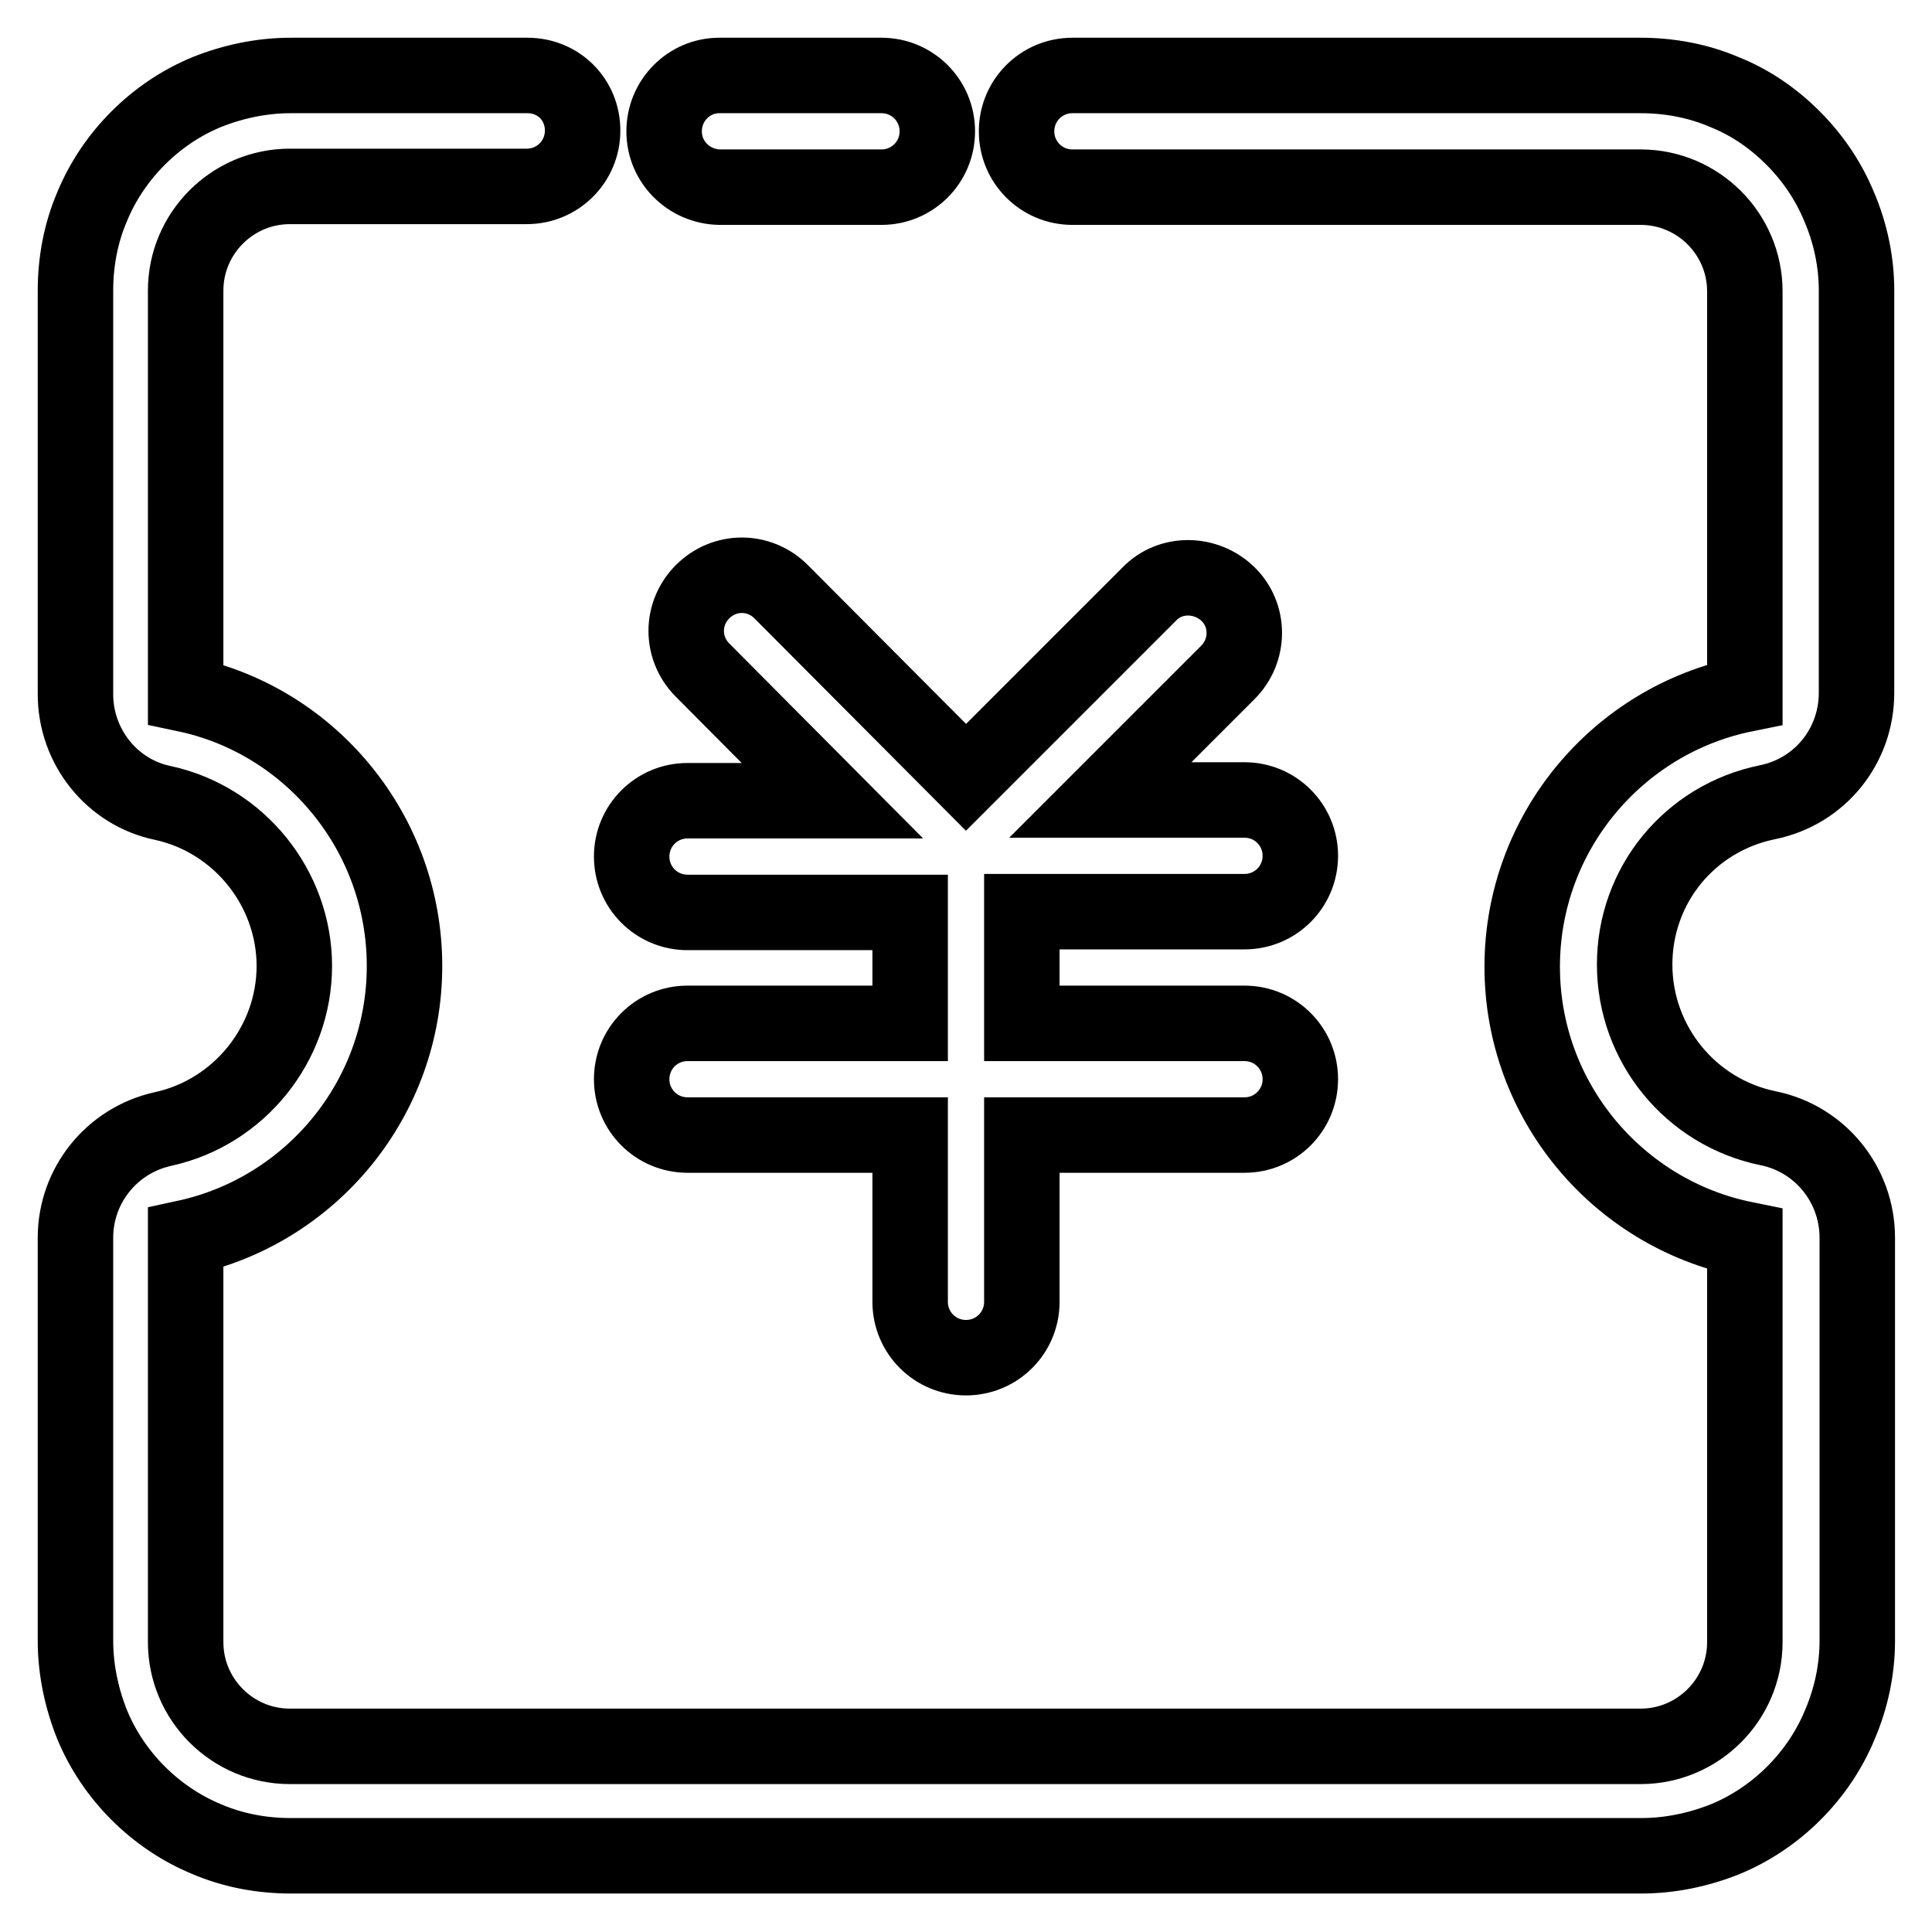
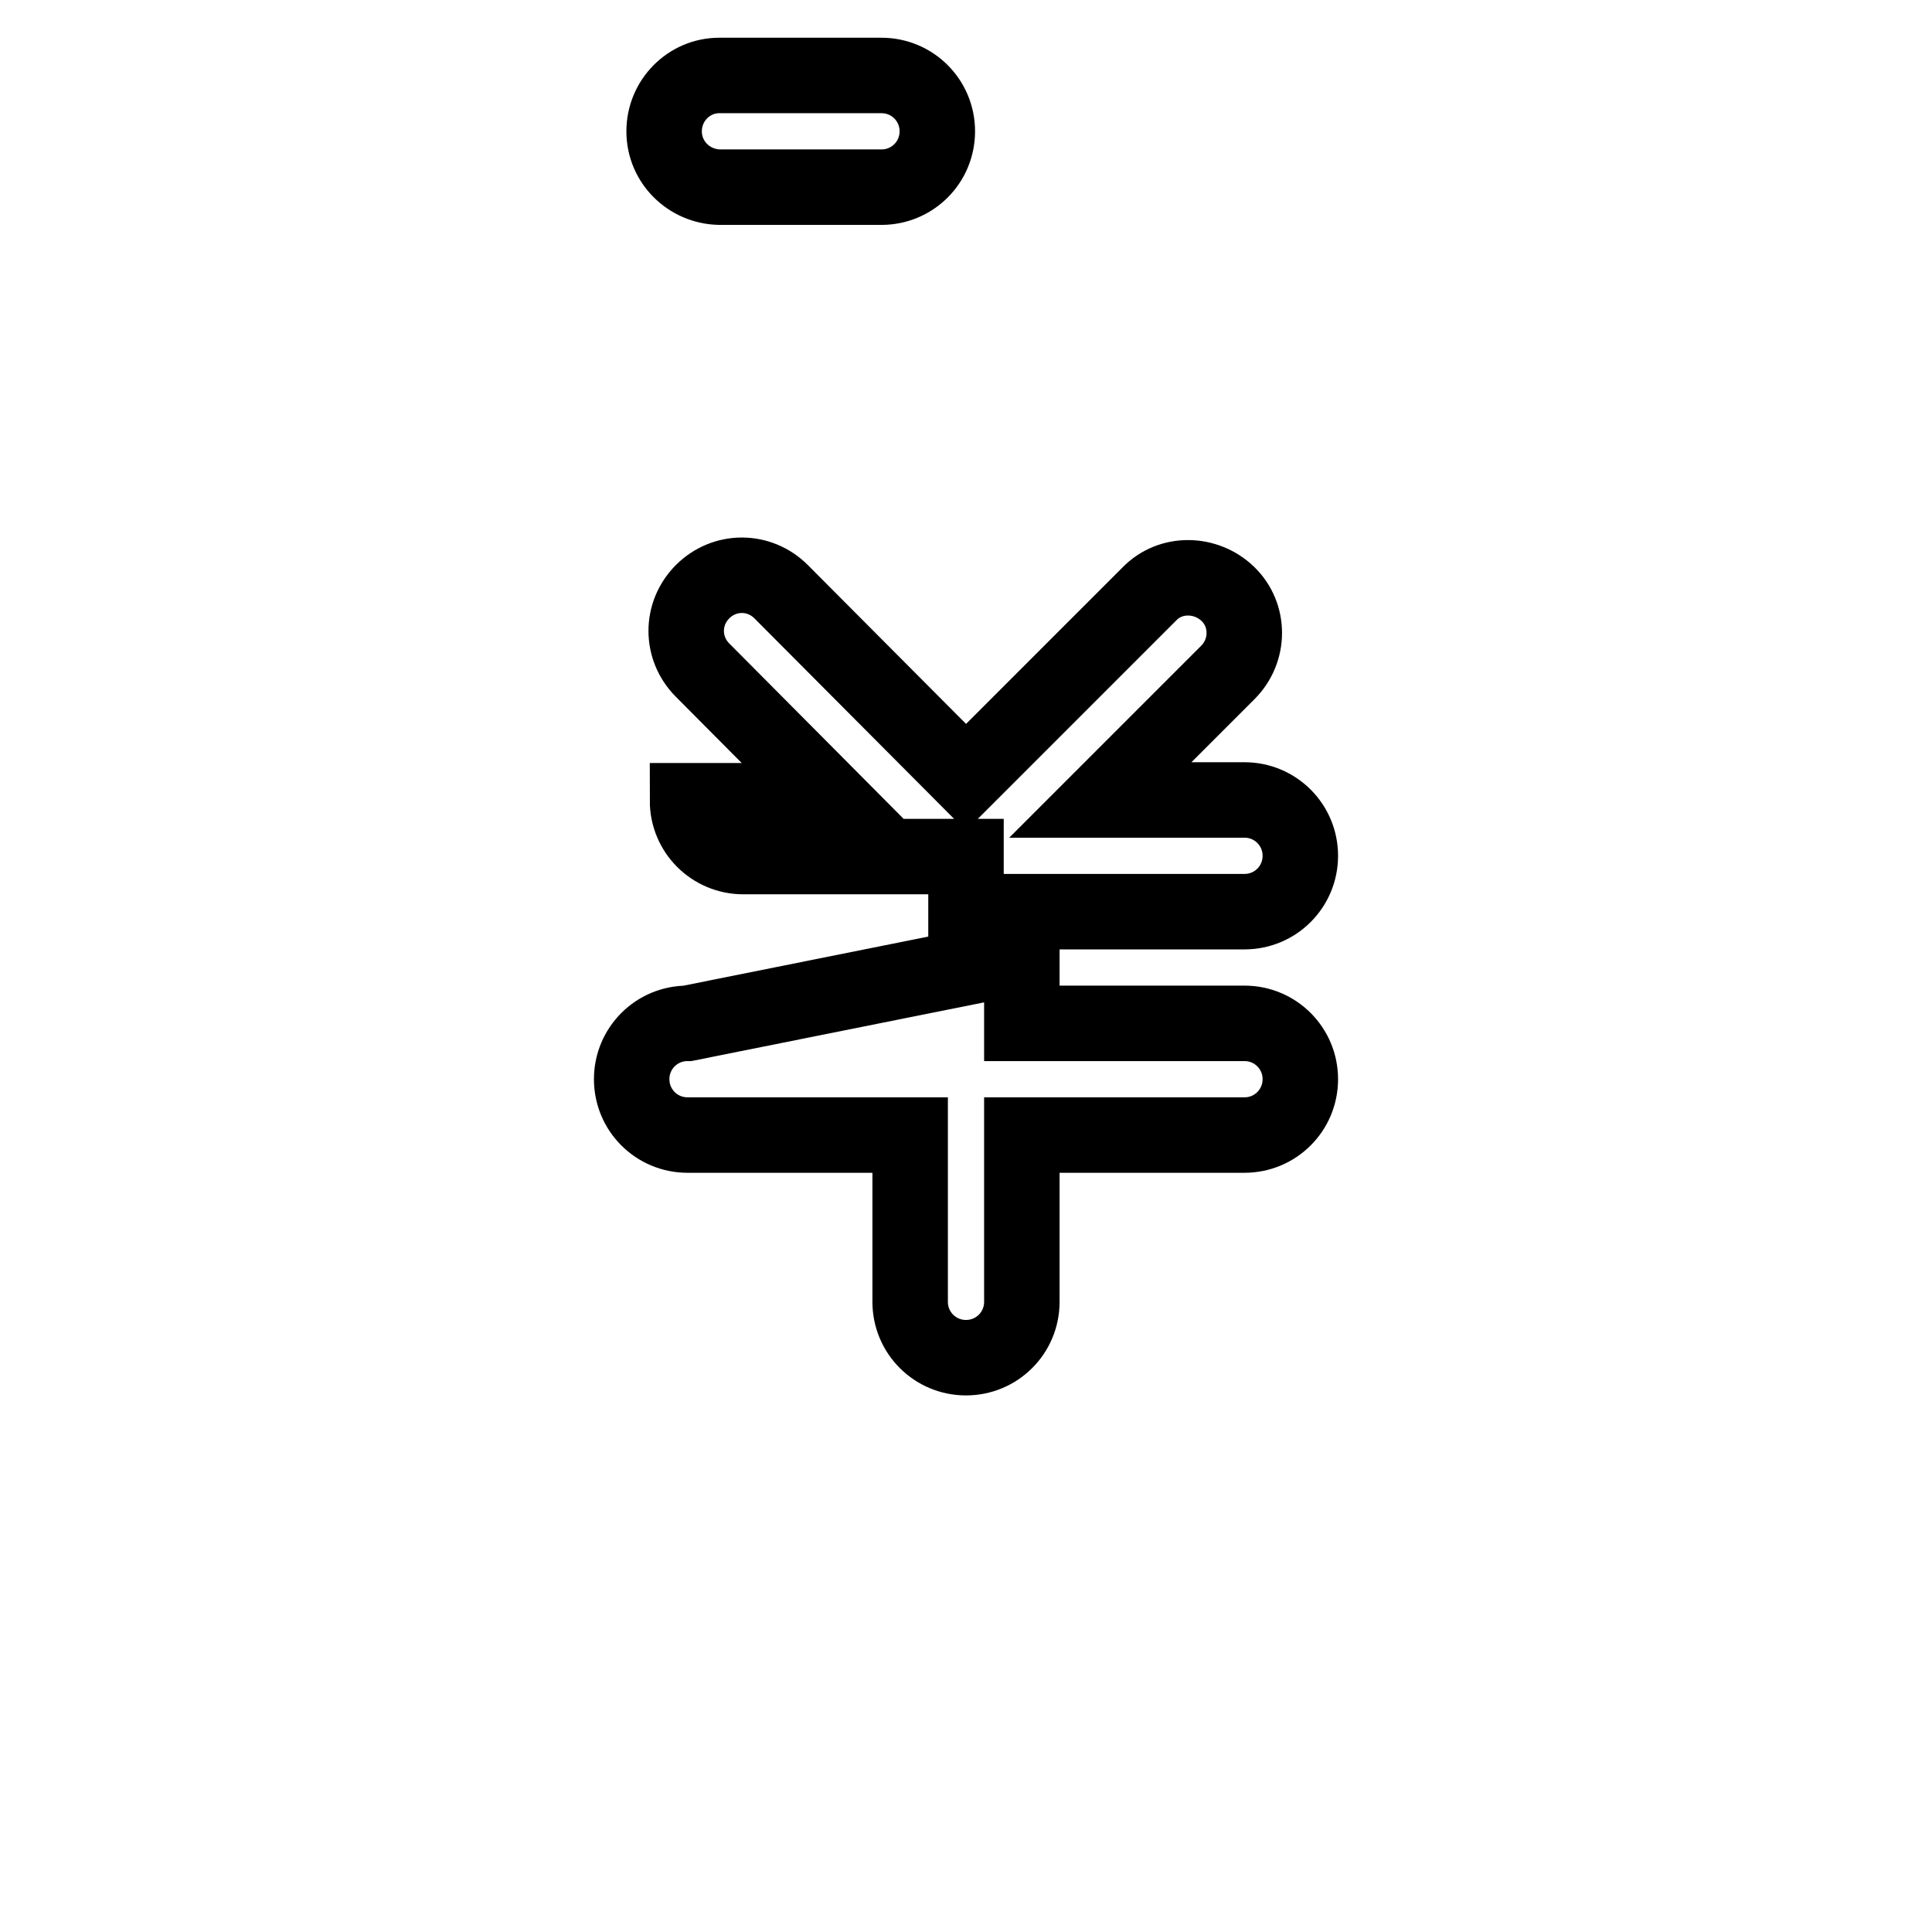
<svg xmlns="http://www.w3.org/2000/svg" version="1.1" x="0px" y="0px" viewBox="0 0 256 256" enable-background="new 0 0 256 256" xml:space="preserve">
  <g>
-     <path stroke-width="10" fill-opacity="0" stroke="#000000" d="M234.2,106.3c6.9-1.4,11.8-7.4,11.8-14.5V38.5c0-3.8-0.8-7.6-2.3-11.1c-1.4-3.4-3.5-6.5-6.1-9.1 c-2.6-2.6-5.6-4.7-9.1-6.1c-3.5-1.5-7.3-2.2-11.1-2.2h-75.3c-4.1,0-7.4,3.3-7.4,7.4s3.3,7.4,7.4,7.4h75.3c7.6,0,13.8,6.2,13.8,13.8 v53.4c-16.8,3.4-29.5,18.3-29.5,36.1c0,17.8,12.7,32.7,29.5,36.1v53.4c0,7.6-6.2,13.8-13.8,13.8h-179c-7.6,0-13.8-6.2-13.8-13.8 V164c16.6-3.6,29-18.4,29-36s-12.4-32.5-29-36V38.5c0-7.6,6.2-13.8,13.8-13.8h31.4c4.1,0,7.4-3.3,7.4-7.4S74,10,69.9,10H38.5 c-3.8,0-7.6,0.8-11.1,2.2c-3.4,1.4-6.5,3.5-9.1,6.1c-2.6,2.6-4.7,5.7-6.1,9.1c-1.5,3.5-2.2,7.3-2.2,11.1V92c0,6.9,4.8,13,11.6,14.4 C31.7,108.6,39,117.7,39,128c0,10.3-7.3,19.4-17.4,21.6C14.8,151.1,10,157.1,10,164v53.4c0,3.8,0.8,7.6,2.2,11.1 c1.4,3.4,3.5,6.5,6.1,9.1c2.6,2.6,5.7,4.7,9.1,6.1c3.5,1.5,7.3,2.2,11.1,2.2h179c3.8,0,7.6-0.8,11.1-2.2c3.4-1.4,6.5-3.5,9.1-6.1 c2.6-2.6,4.7-5.7,6.1-9.1c1.5-3.5,2.3-7.3,2.3-11.1v-53.4c0-7-4.9-13.1-11.8-14.5c-10.3-2.1-17.7-11.2-17.7-21.7 S223.9,108.4,234.2,106.3L234.2,106.3z" />
-     <path stroke-width="10" fill-opacity="0" stroke="#000000" d="M91.1,135.6c-4.1,0-7.4,3.3-7.4,7.4s3.3,7.4,7.4,7.4h29.5v22.1c0,4.1,3.3,7.4,7.4,7.4s7.4-3.3,7.4-7.4 v-22.1h29.5c4.1,0,7.4-3.3,7.4-7.4s-3.3-7.4-7.4-7.4h-29.5v-14.8h29.5c4.1,0,7.4-3.3,7.4-7.4c0-4.1-3.3-7.4-7.4-7.4h-19.1 l16.9-16.9c2.9-2.9,2.9-7.6,0-10.4s-7.6-2.9-10.4,0L128,103l-24.5-24.6c-2.9-2.9-7.5-2.9-10.4,0s-2.9,7.5,0,10.4l17.2,17.3H91.1 c-4.1,0-7.4,3.3-7.4,7.4c0,4.1,3.3,7.4,7.4,7.4h29.5v14.7L91.1,135.6L91.1,135.6z M95.3,24.8h21.5c4.1,0,7.4-3.3,7.4-7.4 s-3.3-7.4-7.4-7.4H95.3c-4,0-7.3,3.3-7.3,7.4S91.3,24.7,95.3,24.8z" />
+     <path stroke-width="10" fill-opacity="0" stroke="#000000" d="M91.1,135.6c-4.1,0-7.4,3.3-7.4,7.4s3.3,7.4,7.4,7.4h29.5v22.1c0,4.1,3.3,7.4,7.4,7.4s7.4-3.3,7.4-7.4 v-22.1h29.5c4.1,0,7.4-3.3,7.4-7.4s-3.3-7.4-7.4-7.4h-29.5v-14.8h29.5c4.1,0,7.4-3.3,7.4-7.4c0-4.1-3.3-7.4-7.4-7.4h-19.1 l16.9-16.9c2.9-2.9,2.9-7.6,0-10.4s-7.6-2.9-10.4,0L128,103l-24.5-24.6c-2.9-2.9-7.5-2.9-10.4,0s-2.9,7.5,0,10.4l17.2,17.3H91.1 c0,4.1,3.3,7.4,7.4,7.4h29.5v14.7L91.1,135.6L91.1,135.6z M95.3,24.8h21.5c4.1,0,7.4-3.3,7.4-7.4 s-3.3-7.4-7.4-7.4H95.3c-4,0-7.3,3.3-7.3,7.4S91.3,24.7,95.3,24.8z" />
  </g>
</svg>